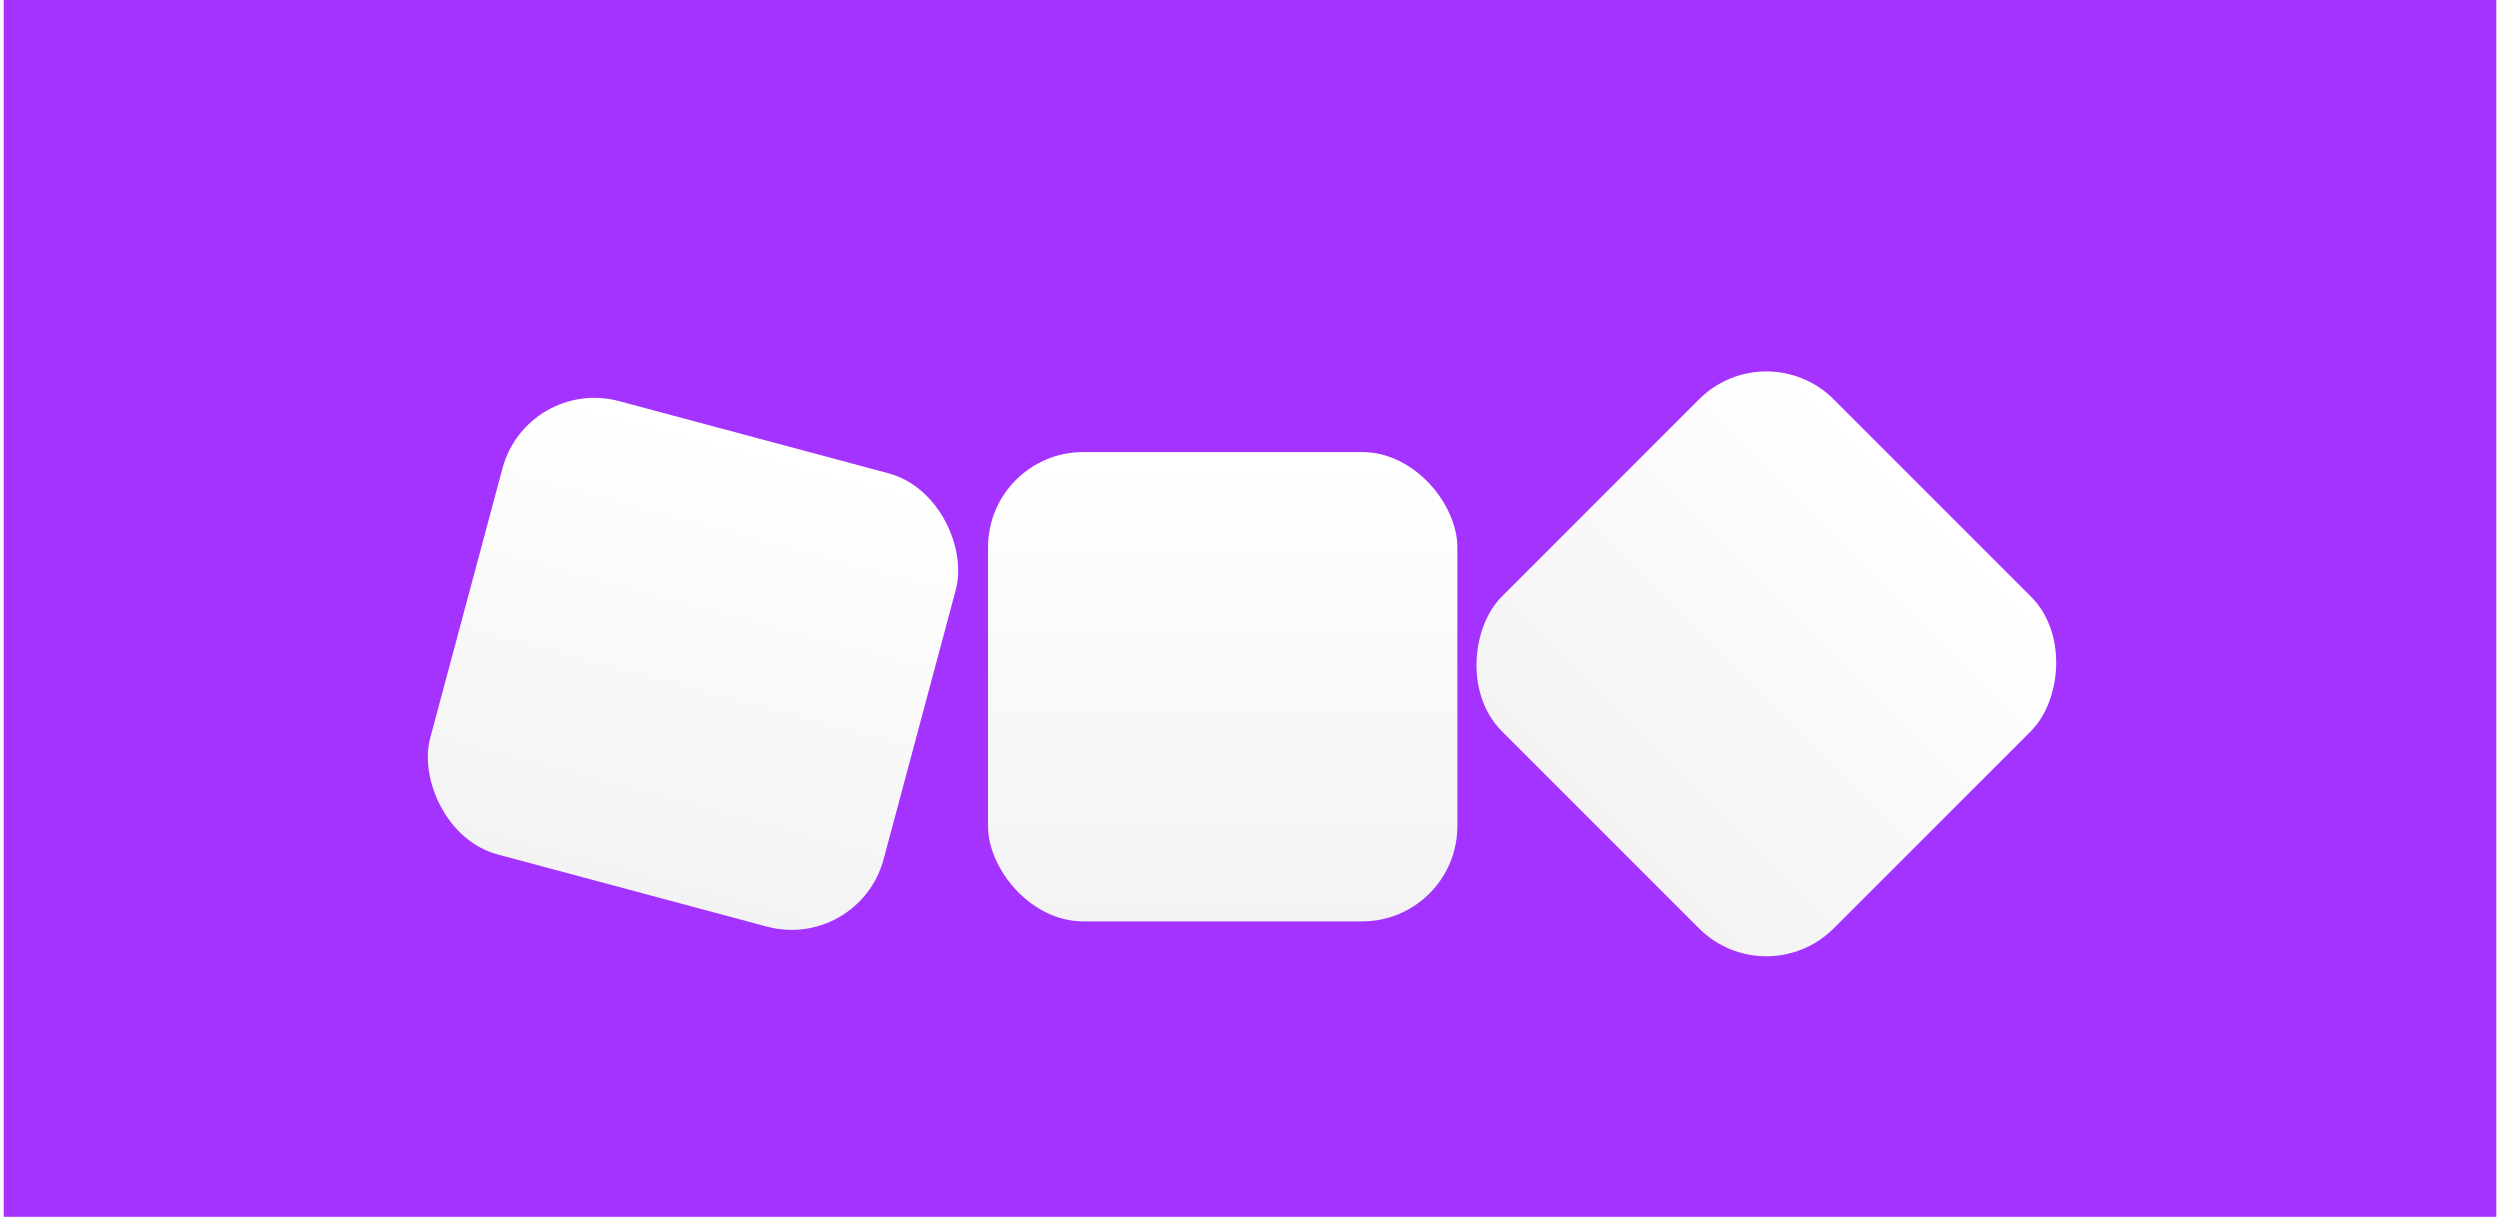
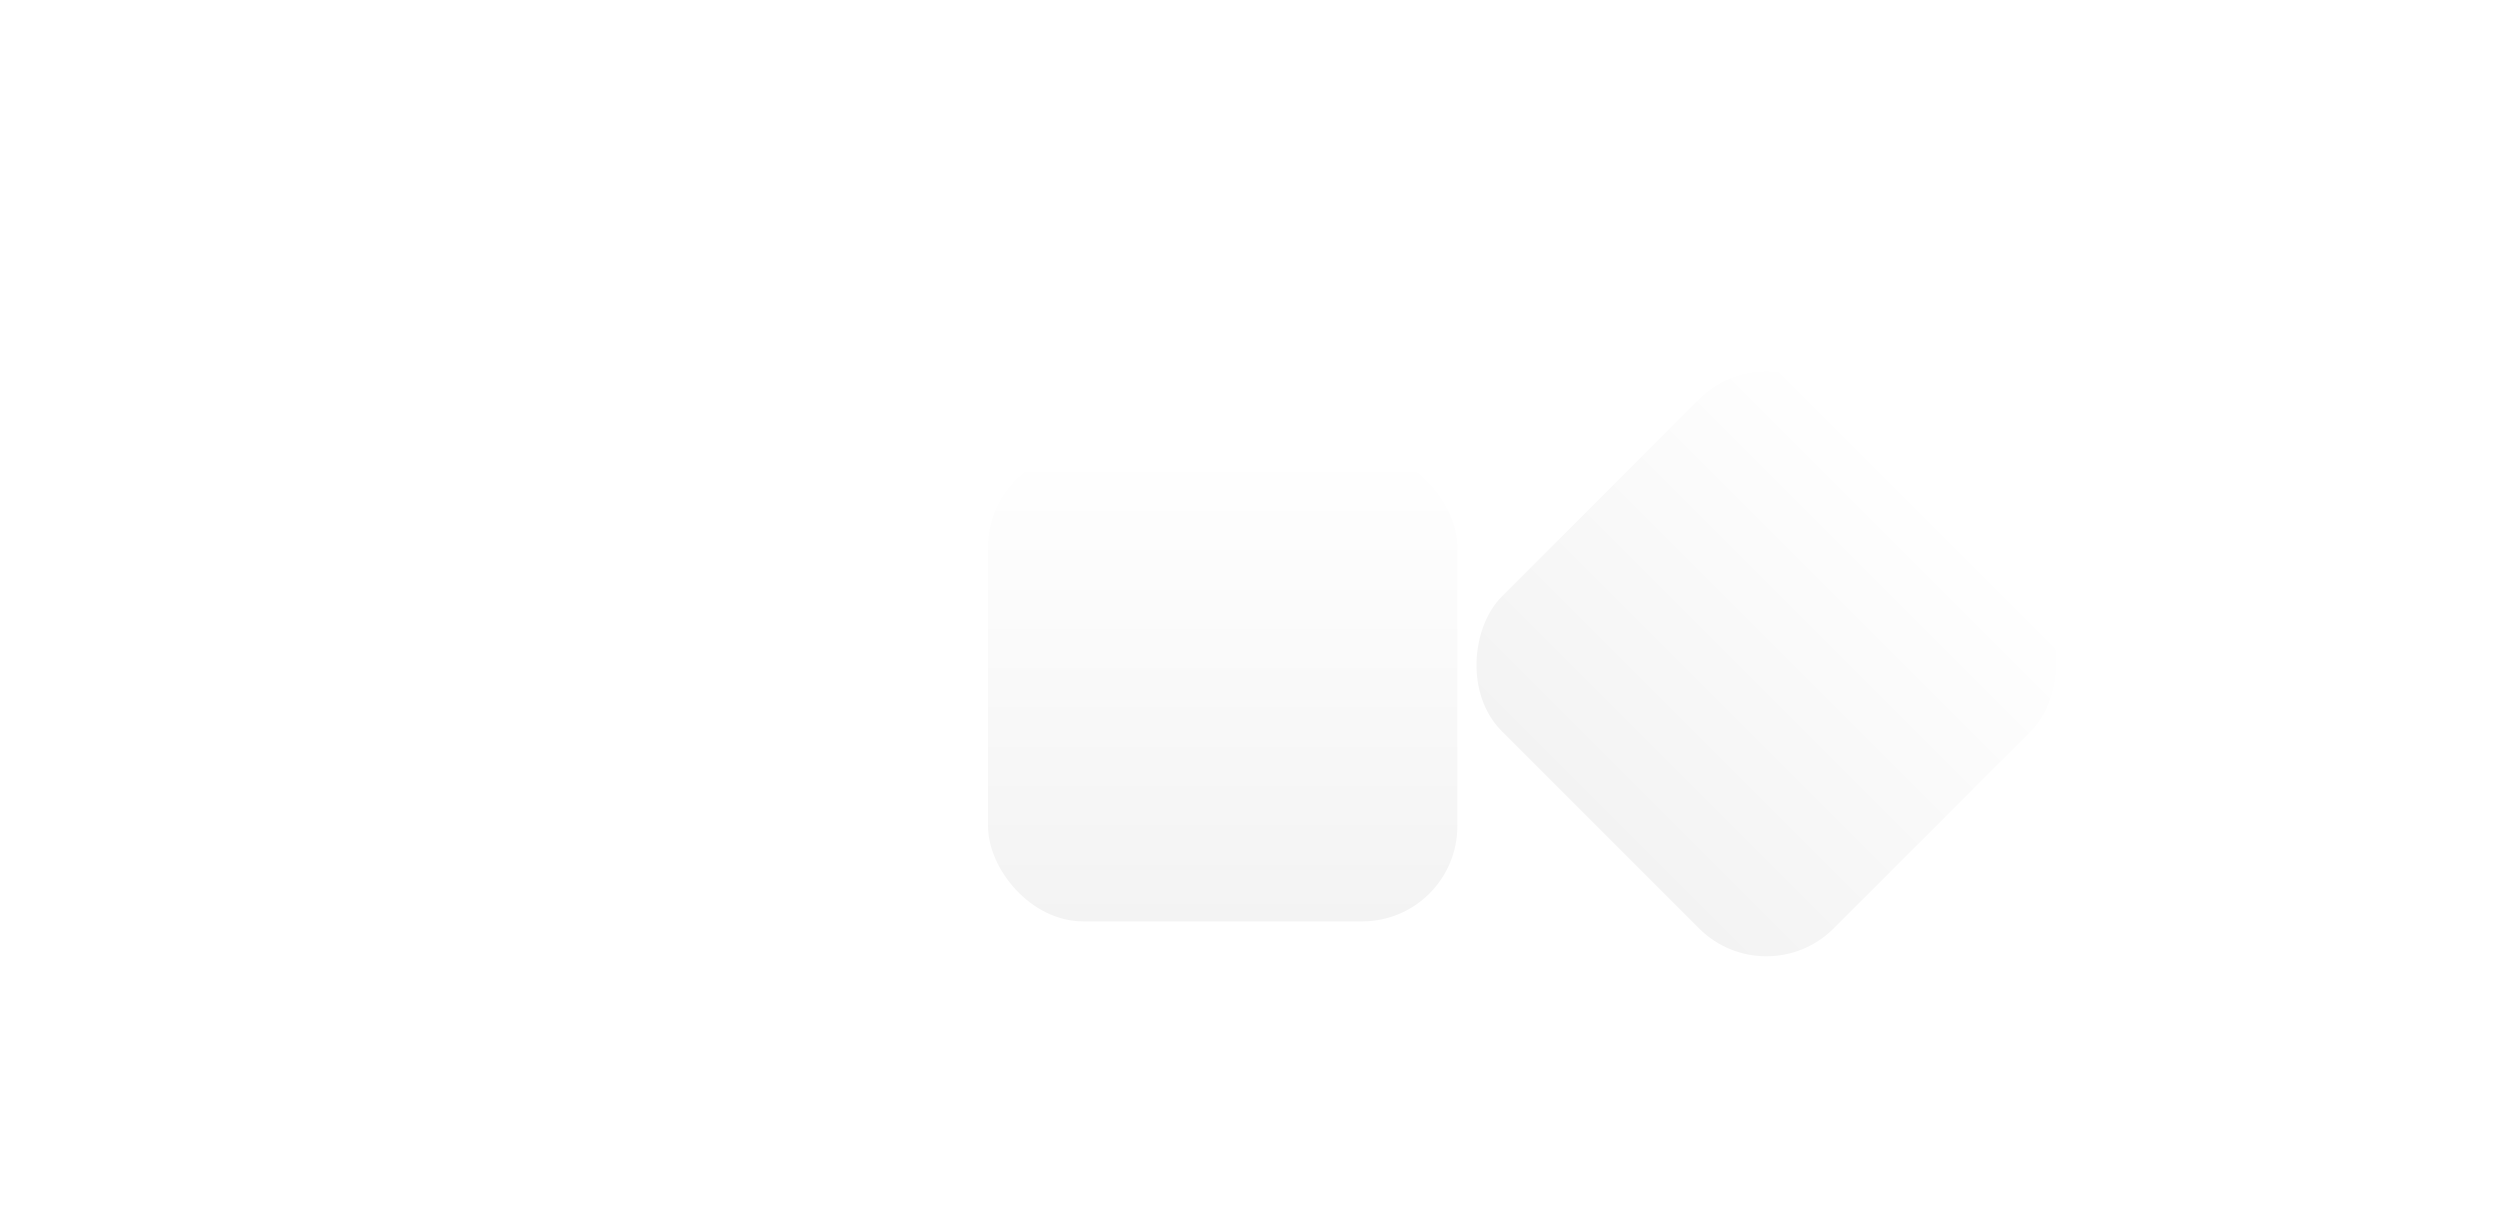
<svg xmlns="http://www.w3.org/2000/svg" width="452" height="220" viewBox="0 0 452 220" fill="none">
-   <rect width="450.667" height="220" transform="translate(0.667)" fill="#A533FF" />
  <g filter="url(#filter0_ii_19_2432)">
    <rect x="178.636" y="71.706" width="84.853" height="84.853" rx="17.216" fill="url(#paint0_linear_19_2432)" />
  </g>
  <g filter="url(#filter1_ii_19_2432)">
-     <rect x="95.297" y="58.039" width="84.853" height="84.853" rx="17.216" transform="rotate(15 95.297 58.039)" fill="url(#paint1_linear_19_2432)" />
-   </g>
+     </g>
  <g filter="url(#filter2_ii_19_2432)">
    <rect x="319.357" y="50" width="84.853" height="84.853" rx="17.216" transform="rotate(45 319.357 50)" fill="url(#paint2_linear_19_2432)" />
  </g>
  <defs>
    <filter id="filter0_ii_19_2432" x="178.636" y="71.706" width="84.853" height="94.191" filterUnits="userSpaceOnUse" color-interpolation-filters="sRGB">
      <feFlood flood-opacity="0" result="BackgroundImageFix" />
      <feBlend mode="normal" in="SourceGraphic" in2="BackgroundImageFix" result="shape" />
      <feColorMatrix in="SourceAlpha" type="matrix" values="0 0 0 0 0 0 0 0 0 0 0 0 0 0 0 0 0 0 127 0" result="hardAlpha" />
      <feOffset dy="9.337" />
      <feGaussianBlur stdDeviation="4.669" />
      <feComposite in2="hardAlpha" operator="arithmetic" k2="-1" k3="1" />
      <feColorMatrix type="matrix" values="0 0 0 0 1 0 0 0 0 1 0 0 0 0 1 0 0 0 0.8 0" />
      <feBlend mode="overlay" in2="shape" result="effect1_innerShadow_19_2432" />
      <feColorMatrix in="SourceAlpha" type="matrix" values="0 0 0 0 0 0 0 0 0 0 0 0 0 0 0 0 0 0 127 0" result="hardAlpha" />
      <feOffset dy="0.689" />
      <feGaussianBlur stdDeviation="1.033" />
      <feComposite in2="hardAlpha" operator="arithmetic" k2="-1" k3="1" />
      <feColorMatrix type="matrix" values="0 0 0 0 1 0 0 0 0 1 0 0 0 0 1 0 0 0 0.8 0" />
      <feBlend mode="normal" in2="effect1_innerShadow_19_2432" result="effect2_innerShadow_19_2432" />
    </filter>
    <filter id="filter1_ii_19_2432" x="77.696" y="62.399" width="95.201" height="104.539" filterUnits="userSpaceOnUse" color-interpolation-filters="sRGB">
      <feFlood flood-opacity="0" result="BackgroundImageFix" />
      <feBlend mode="normal" in="SourceGraphic" in2="BackgroundImageFix" result="shape" />
      <feColorMatrix in="SourceAlpha" type="matrix" values="0 0 0 0 0 0 0 0 0 0 0 0 0 0 0 0 0 0 127 0" result="hardAlpha" />
      <feOffset dy="9.337" />
      <feGaussianBlur stdDeviation="4.669" />
      <feComposite in2="hardAlpha" operator="arithmetic" k2="-1" k3="1" />
      <feColorMatrix type="matrix" values="0 0 0 0 1 0 0 0 0 1 0 0 0 0 1 0 0 0 0.8 0" />
      <feBlend mode="overlay" in2="shape" result="effect1_innerShadow_19_2432" />
      <feColorMatrix in="SourceAlpha" type="matrix" values="0 0 0 0 0 0 0 0 0 0 0 0 0 0 0 0 0 0 127 0" result="hardAlpha" />
      <feOffset dy="0.689" />
      <feGaussianBlur stdDeviation="1.033" />
      <feComposite in2="hardAlpha" operator="arithmetic" k2="-1" k3="1" />
      <feColorMatrix type="matrix" values="0 0 0 0 1 0 0 0 0 1 0 0 0 0 1 0 0 0 0.8 0" />
      <feBlend mode="normal" in2="effect1_innerShadow_19_2432" result="effect2_innerShadow_19_2432" />
    </filter>
    <filter id="filter2_ii_19_2432" x="266.488" y="57.131" width="105.738" height="115.076" filterUnits="userSpaceOnUse" color-interpolation-filters="sRGB">
      <feFlood flood-opacity="0" result="BackgroundImageFix" />
      <feBlend mode="normal" in="SourceGraphic" in2="BackgroundImageFix" result="shape" />
      <feColorMatrix in="SourceAlpha" type="matrix" values="0 0 0 0 0 0 0 0 0 0 0 0 0 0 0 0 0 0 127 0" result="hardAlpha" />
      <feOffset dy="9.337" />
      <feGaussianBlur stdDeviation="4.669" />
      <feComposite in2="hardAlpha" operator="arithmetic" k2="-1" k3="1" />
      <feColorMatrix type="matrix" values="0 0 0 0 1 0 0 0 0 1 0 0 0 0 1 0 0 0 0.8 0" />
      <feBlend mode="overlay" in2="shape" result="effect1_innerShadow_19_2432" />
      <feColorMatrix in="SourceAlpha" type="matrix" values="0 0 0 0 0 0 0 0 0 0 0 0 0 0 0 0 0 0 127 0" result="hardAlpha" />
      <feOffset dy="0.689" />
      <feGaussianBlur stdDeviation="1.033" />
      <feComposite in2="hardAlpha" operator="arithmetic" k2="-1" k3="1" />
      <feColorMatrix type="matrix" values="0 0 0 0 1 0 0 0 0 1 0 0 0 0 1 0 0 0 0.8 0" />
      <feBlend mode="normal" in2="effect1_innerShadow_19_2432" result="effect2_innerShadow_19_2432" />
    </filter>
    <linearGradient id="paint0_linear_19_2432" x1="221.062" y1="71.706" x2="221.062" y2="156.944" gradientUnits="userSpaceOnUse">
      <stop stop-color="white" />
      <stop offset="1" stop-color="#F3F3F3" />
    </linearGradient>
    <linearGradient id="paint1_linear_19_2432" x1="137.723" y1="58.039" x2="137.723" y2="143.277" gradientUnits="userSpaceOnUse">
      <stop stop-color="white" />
      <stop offset="1" stop-color="#F3F3F3" />
    </linearGradient>
    <linearGradient id="paint2_linear_19_2432" x1="361.783" y1="50" x2="361.783" y2="135.239" gradientUnits="userSpaceOnUse">
      <stop stop-color="white" />
      <stop offset="1" stop-color="#F3F3F3" />
    </linearGradient>
  </defs>
</svg>